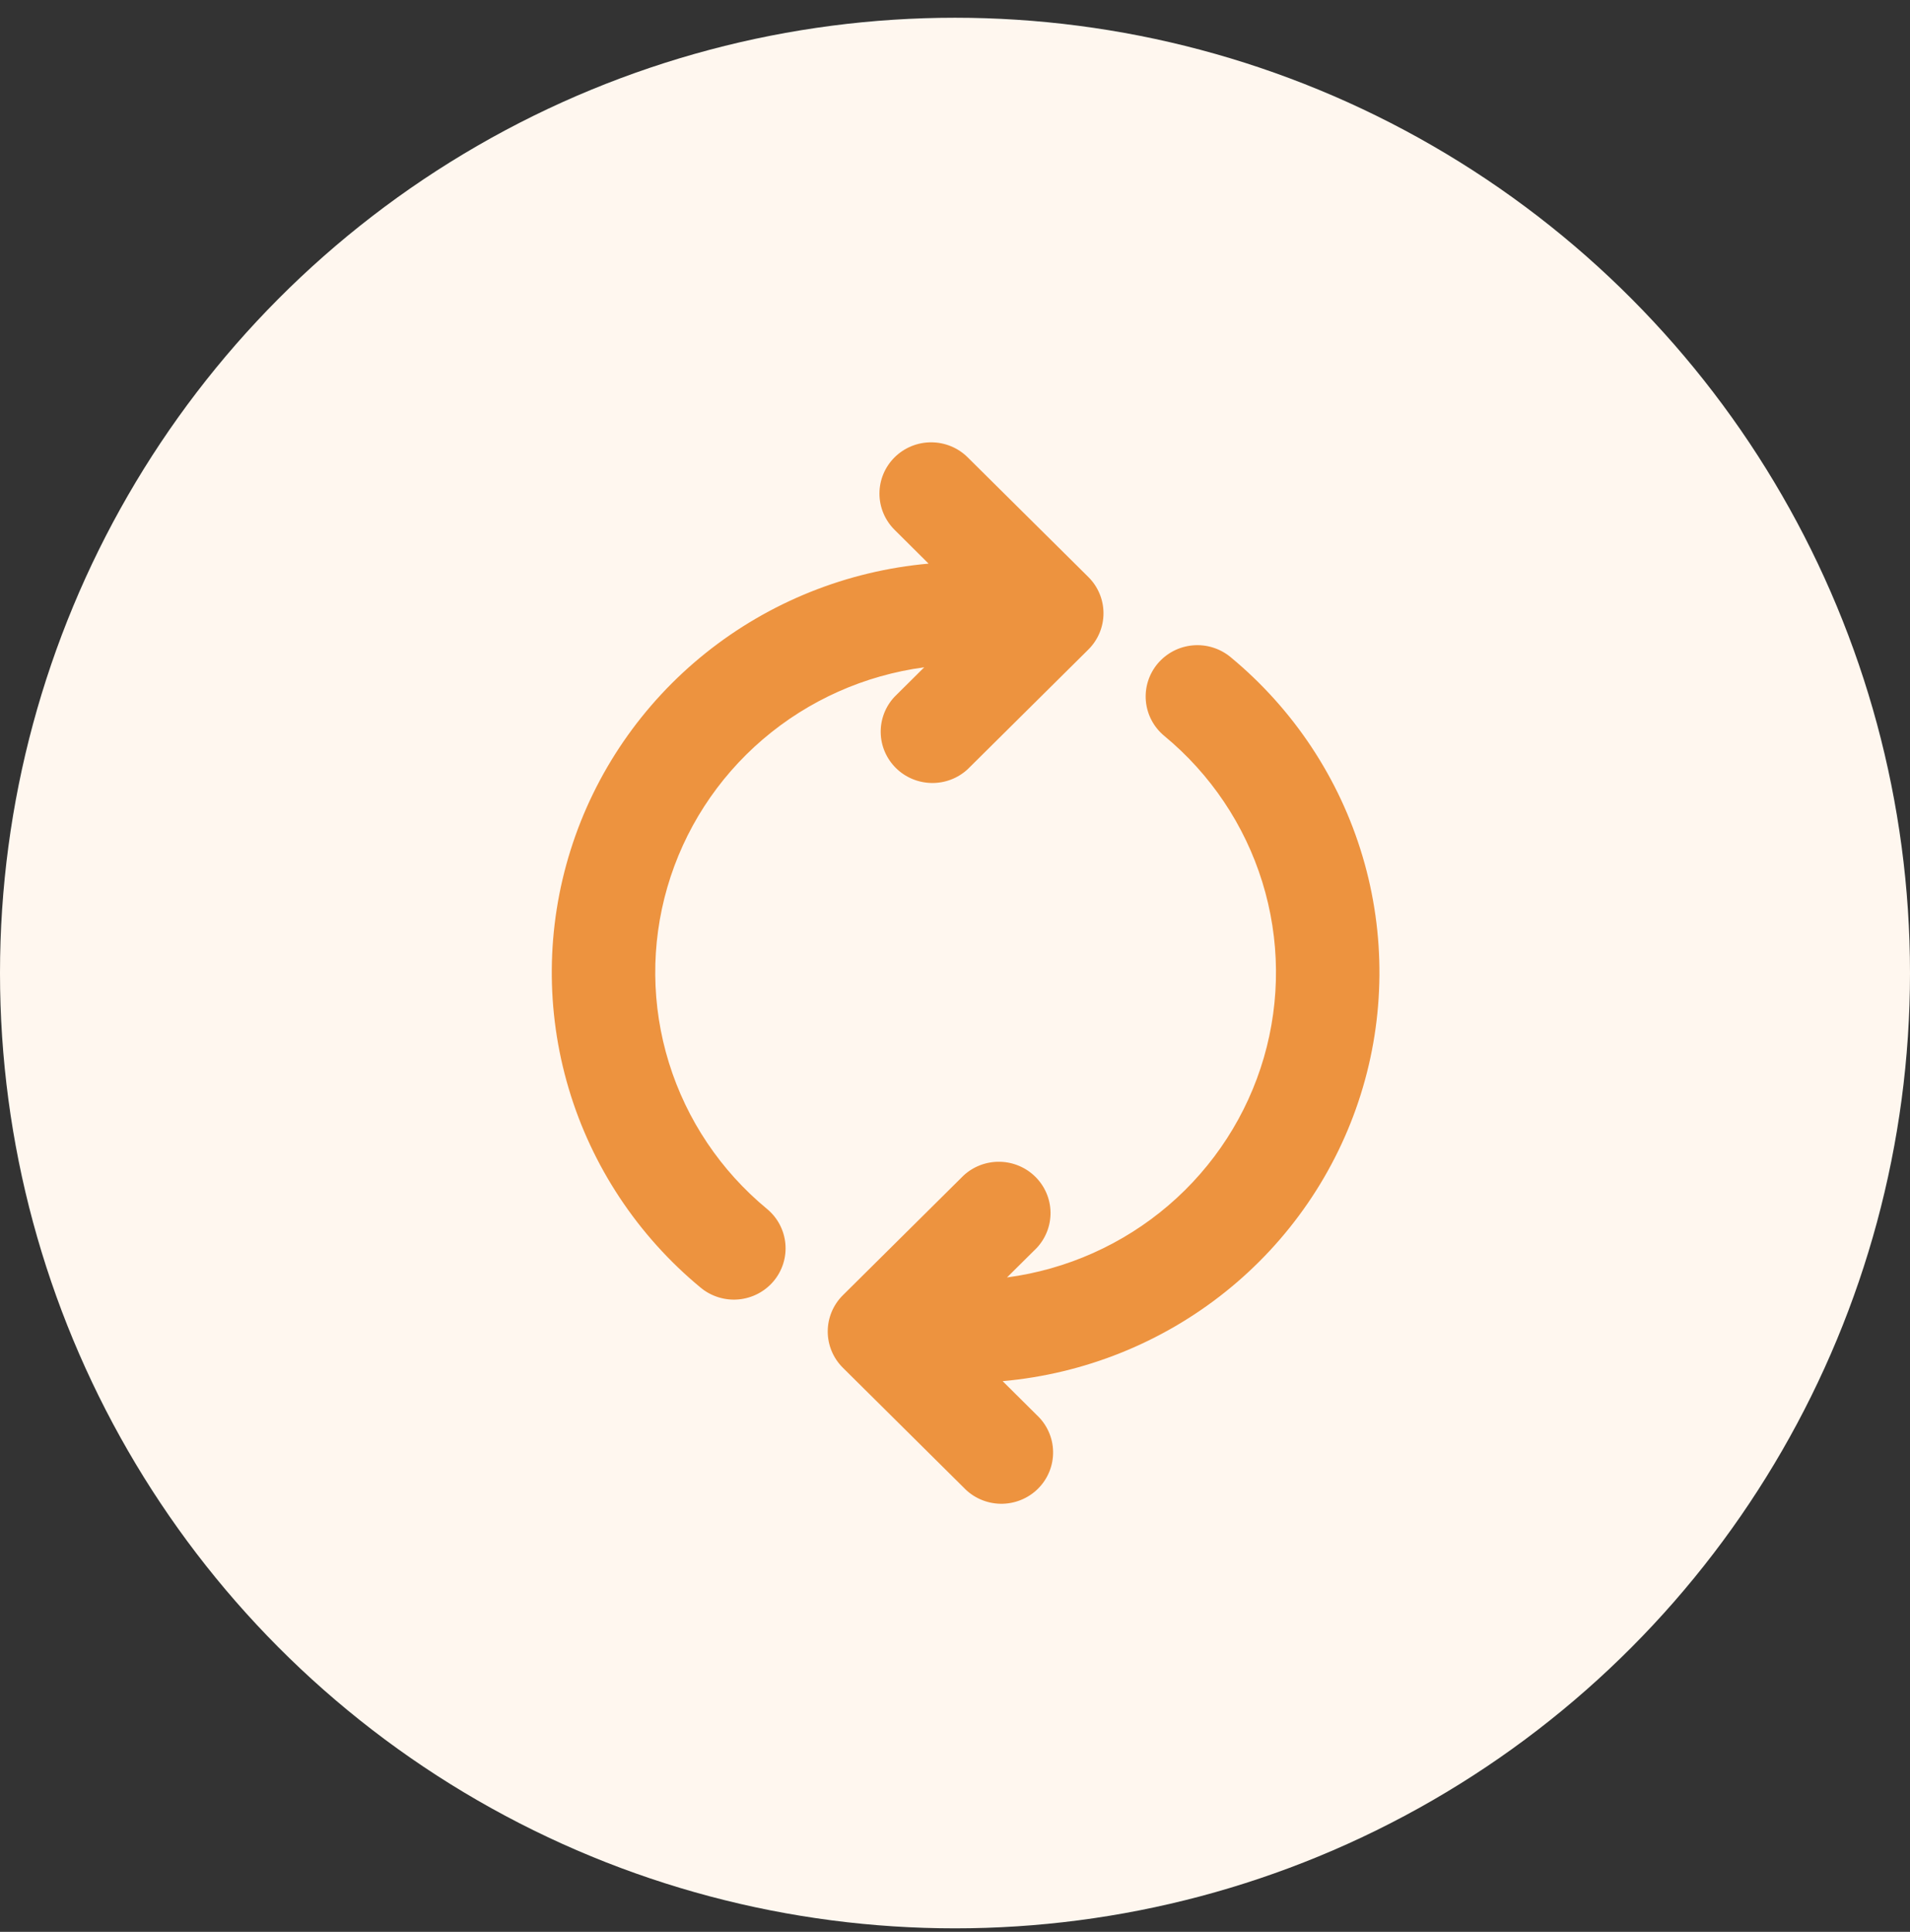
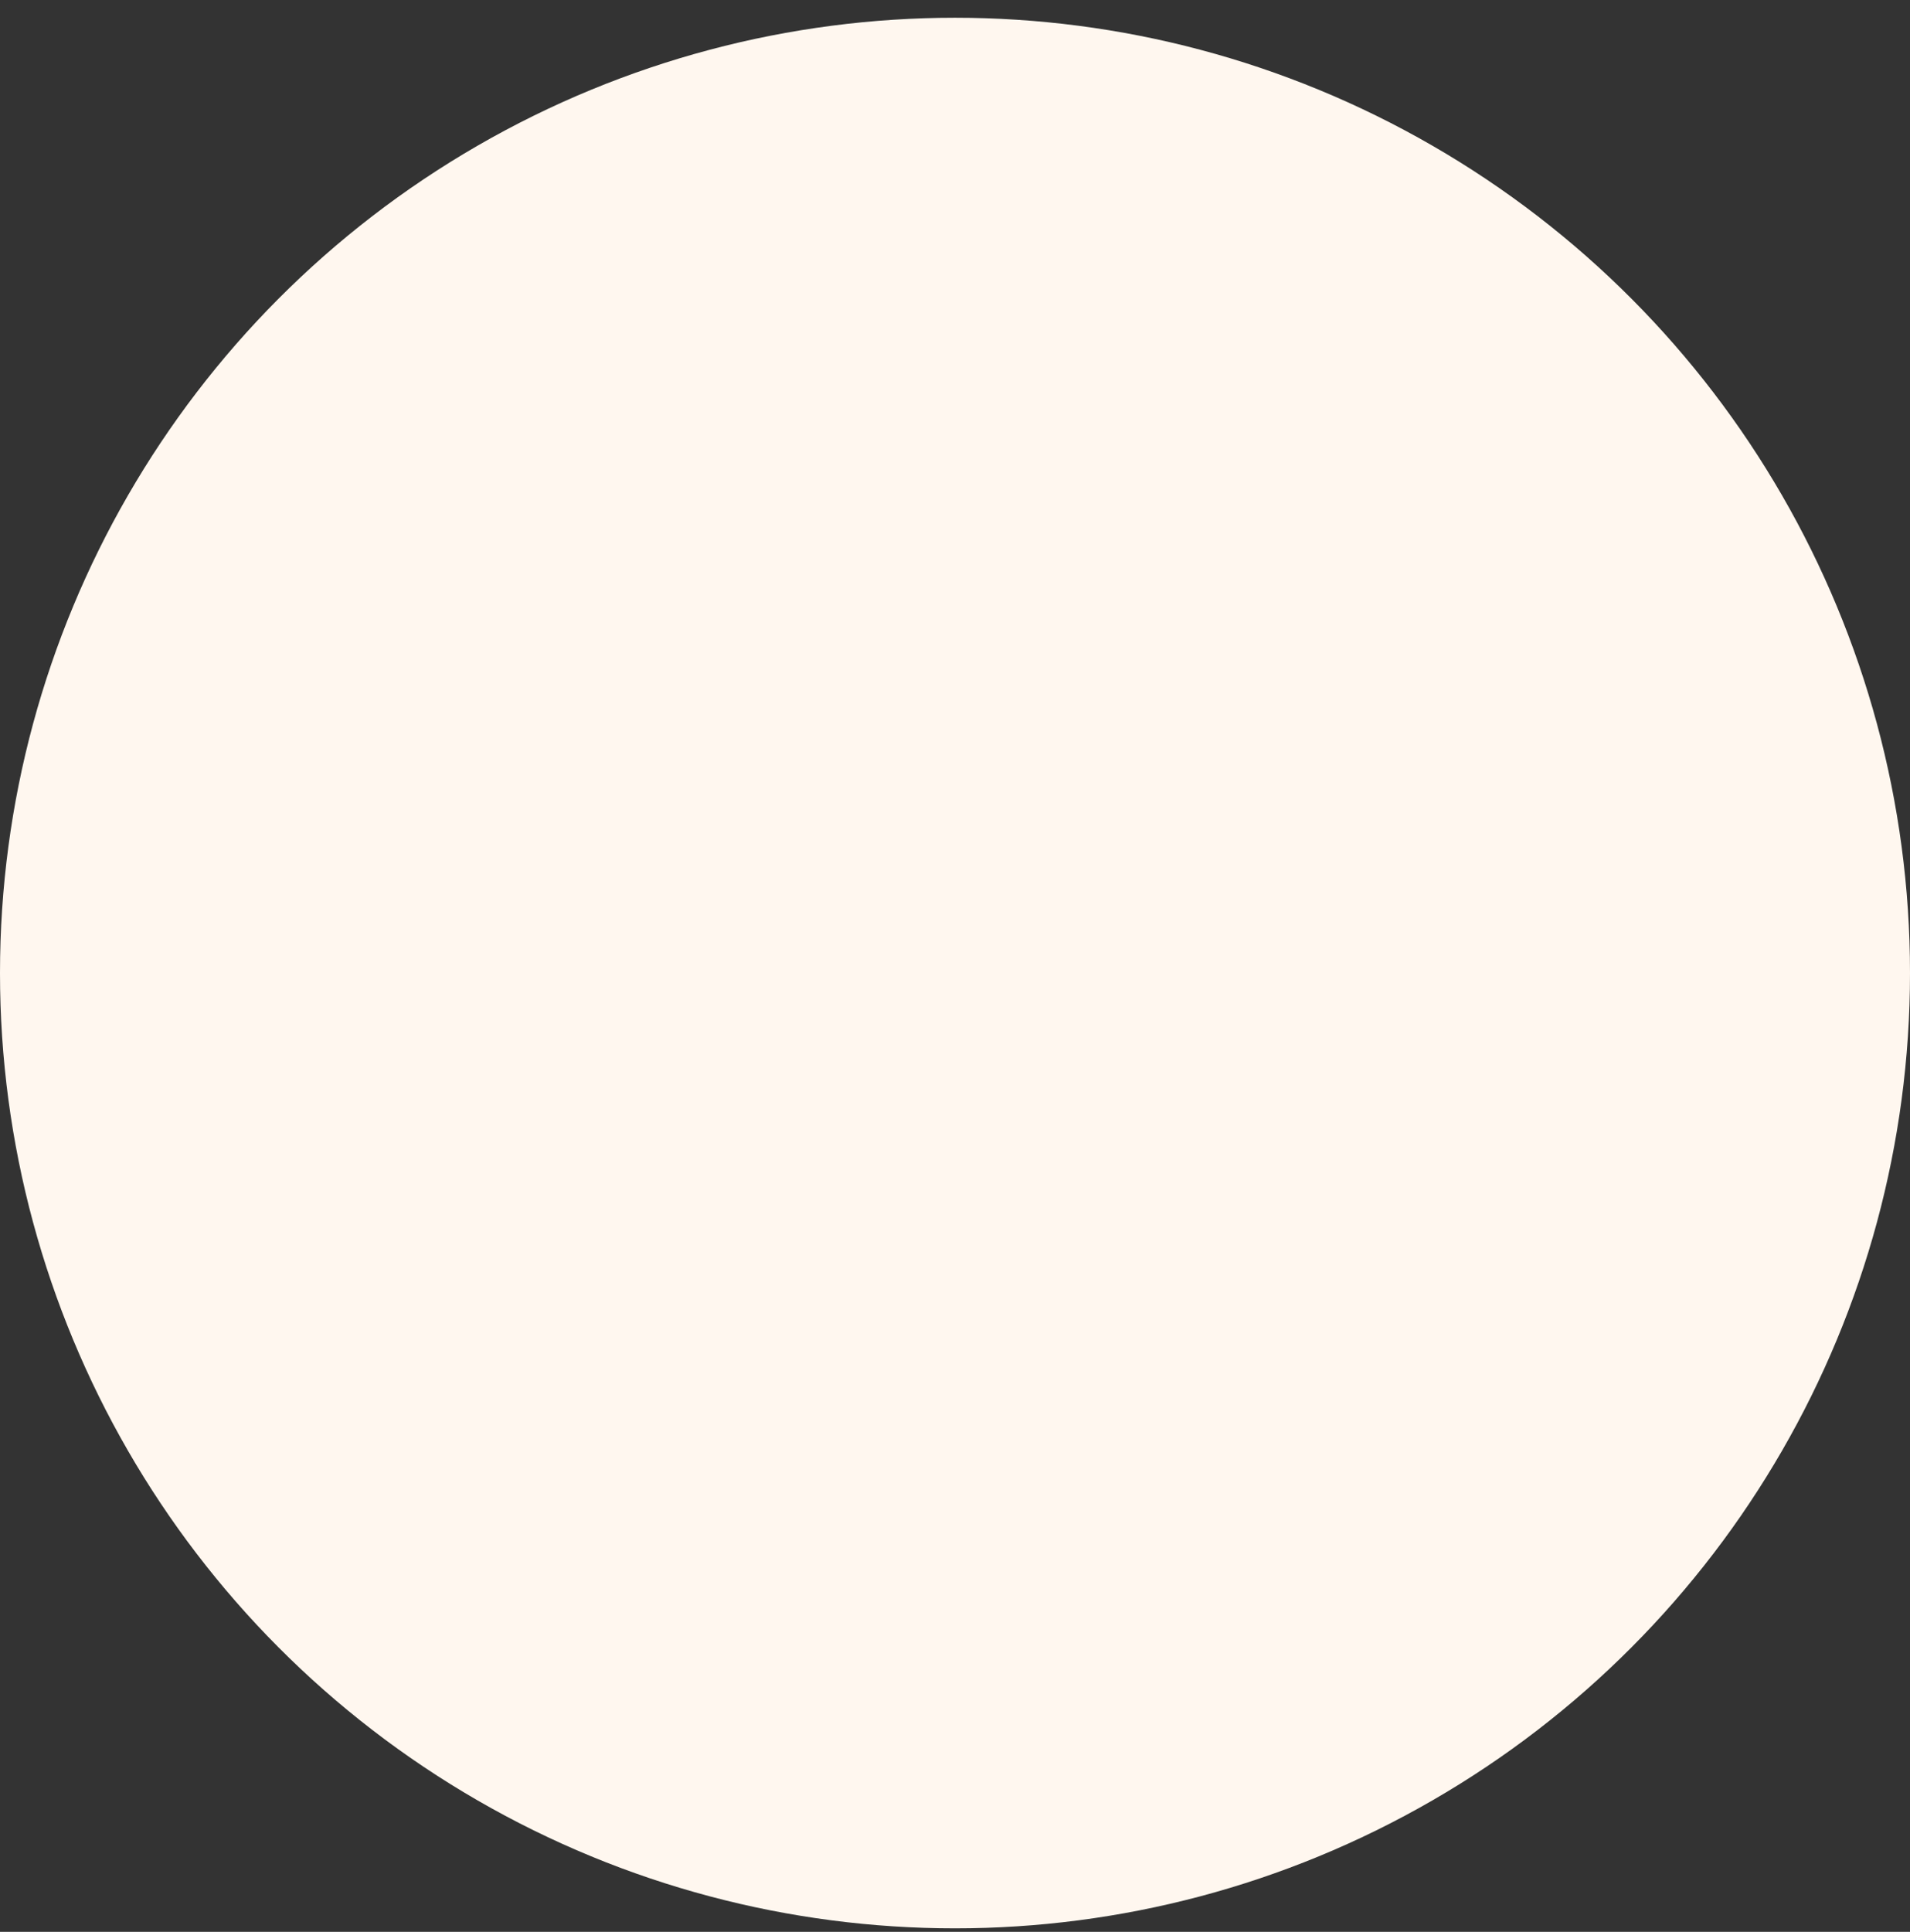
<svg xmlns="http://www.w3.org/2000/svg" width="90" height="91" viewBox="0 0 90 91" fill="none">
  <rect x="0" y="0" width="90" height="91" fill="#333333" stroke="none" />
  <circle cx="45" cy="45.836" r="45" fill="#FFF7EF" />
-   <path d="M42.153 21.543C42.61 21.09 43.229 20.836 43.875 20.836C44.521 20.836 45.141 21.09 45.597 21.543L51.284 27.181C51.741 27.634 51.997 28.249 51.997 28.889C51.997 29.529 51.741 30.143 51.284 30.597L45.597 36.235C45.136 36.662 44.524 36.895 43.893 36.883C43.262 36.872 42.659 36.619 42.213 36.176C41.766 35.733 41.51 35.136 41.499 34.51C41.488 33.884 41.722 33.278 42.153 32.82L43.55 31.434C40.736 31.809 38.093 32.989 35.944 34.828C33.795 36.667 32.232 39.087 31.446 41.792C30.66 44.498 30.686 47.371 31.52 50.062C32.353 52.753 33.959 55.145 36.141 56.947C36.638 57.357 36.949 57.947 37.007 58.585C37.066 59.223 36.866 59.858 36.452 60.351C36.037 60.843 35.443 61.152 34.799 61.21C34.155 61.267 33.515 61.069 33.018 60.658C30.054 58.21 27.888 54.944 26.797 51.275C25.705 47.605 25.736 43.697 26.886 40.045C28.035 36.393 30.252 33.161 33.255 30.759C36.258 28.357 39.912 26.892 43.755 26.55L42.153 24.958C41.697 24.505 41.44 23.891 41.44 23.25C41.44 22.61 41.697 21.996 42.153 21.543ZM54.55 31.26C54.964 30.768 55.558 30.459 56.201 30.401C56.845 30.343 57.485 30.541 57.982 30.951C60.946 33.4 63.112 36.666 64.203 40.335C65.295 44.004 65.264 47.913 64.115 51.565C62.965 55.217 60.748 58.448 57.745 60.851C54.742 63.253 51.088 64.718 47.245 65.06L48.847 66.651C49.087 66.873 49.279 67.139 49.412 67.436C49.545 67.732 49.617 68.052 49.622 68.377C49.628 68.701 49.568 69.023 49.445 69.324C49.323 69.625 49.14 69.899 48.909 70.128C48.678 70.358 48.402 70.538 48.098 70.66C47.795 70.782 47.47 70.841 47.143 70.836C46.815 70.83 46.493 70.759 46.194 70.627C45.895 70.495 45.626 70.304 45.403 70.067L39.716 64.428C39.259 63.975 39.003 63.361 39.003 62.721C39.003 62.08 39.259 61.466 39.716 61.013L45.403 55.374C45.864 54.947 46.476 54.715 47.107 54.726C47.738 54.737 48.341 54.991 48.787 55.434C49.234 55.876 49.49 56.474 49.501 57.1C49.512 57.726 49.278 58.331 48.847 58.79L47.45 60.175C50.264 59.8 52.907 58.621 55.056 56.782C57.205 54.942 58.768 52.522 59.554 49.817C60.34 47.112 60.314 44.239 59.48 41.547C58.647 38.856 57.041 36.464 54.859 34.663C54.363 34.252 54.052 33.663 53.994 33.025C53.936 32.387 54.136 31.752 54.55 31.26Z" fill="#ED933F" />
</svg>